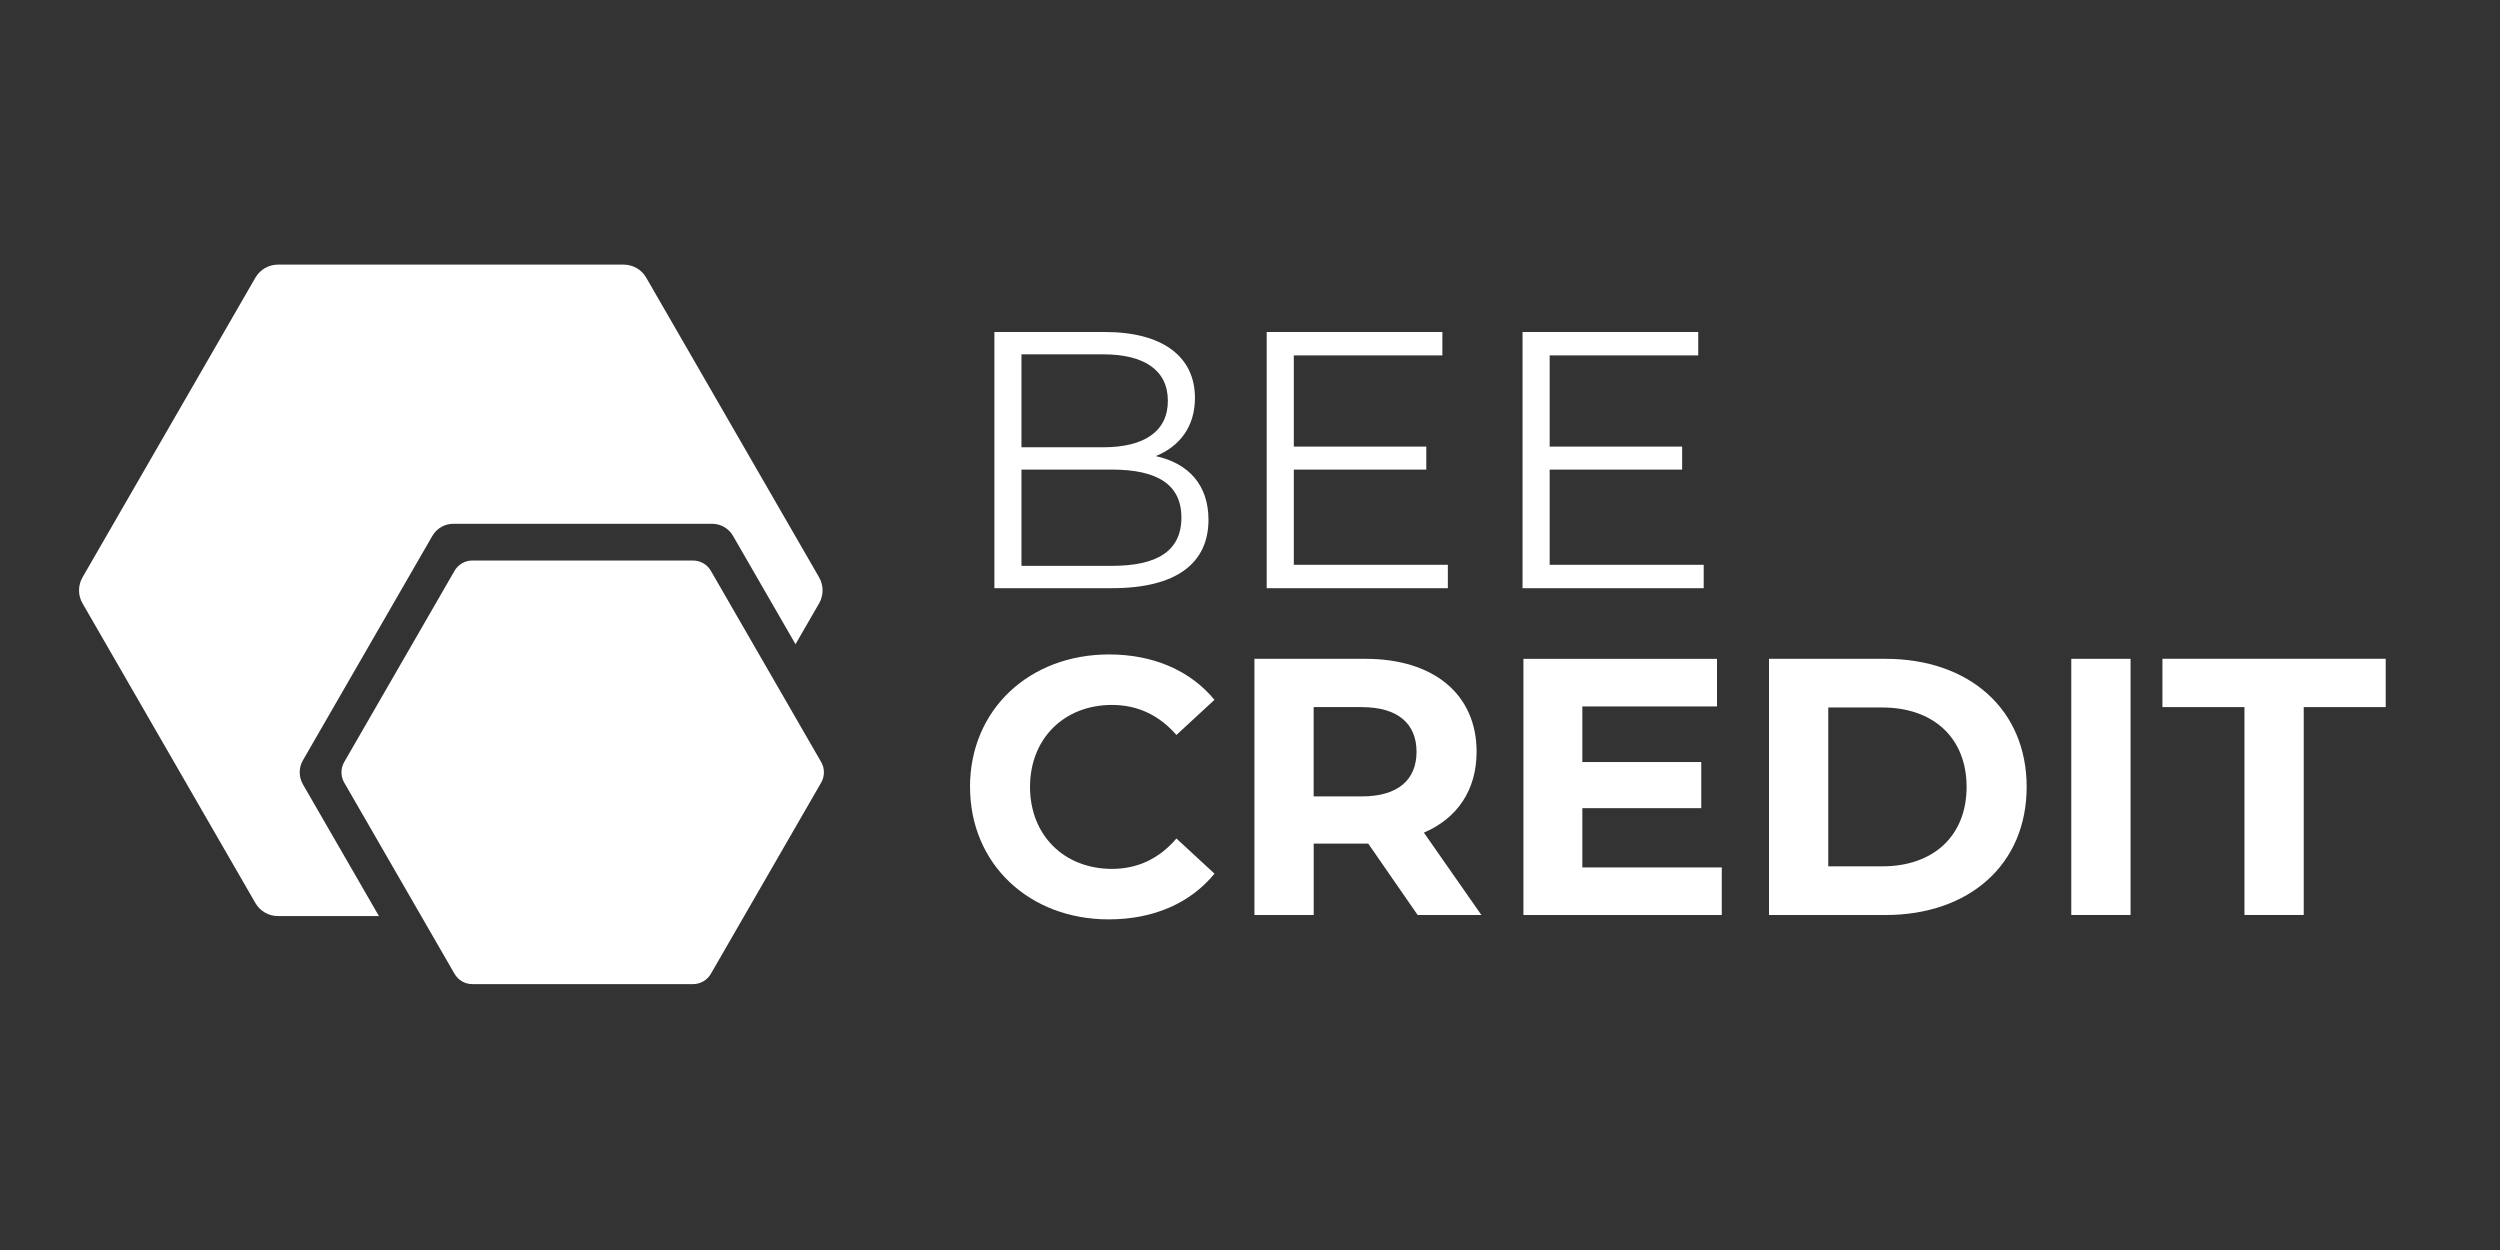
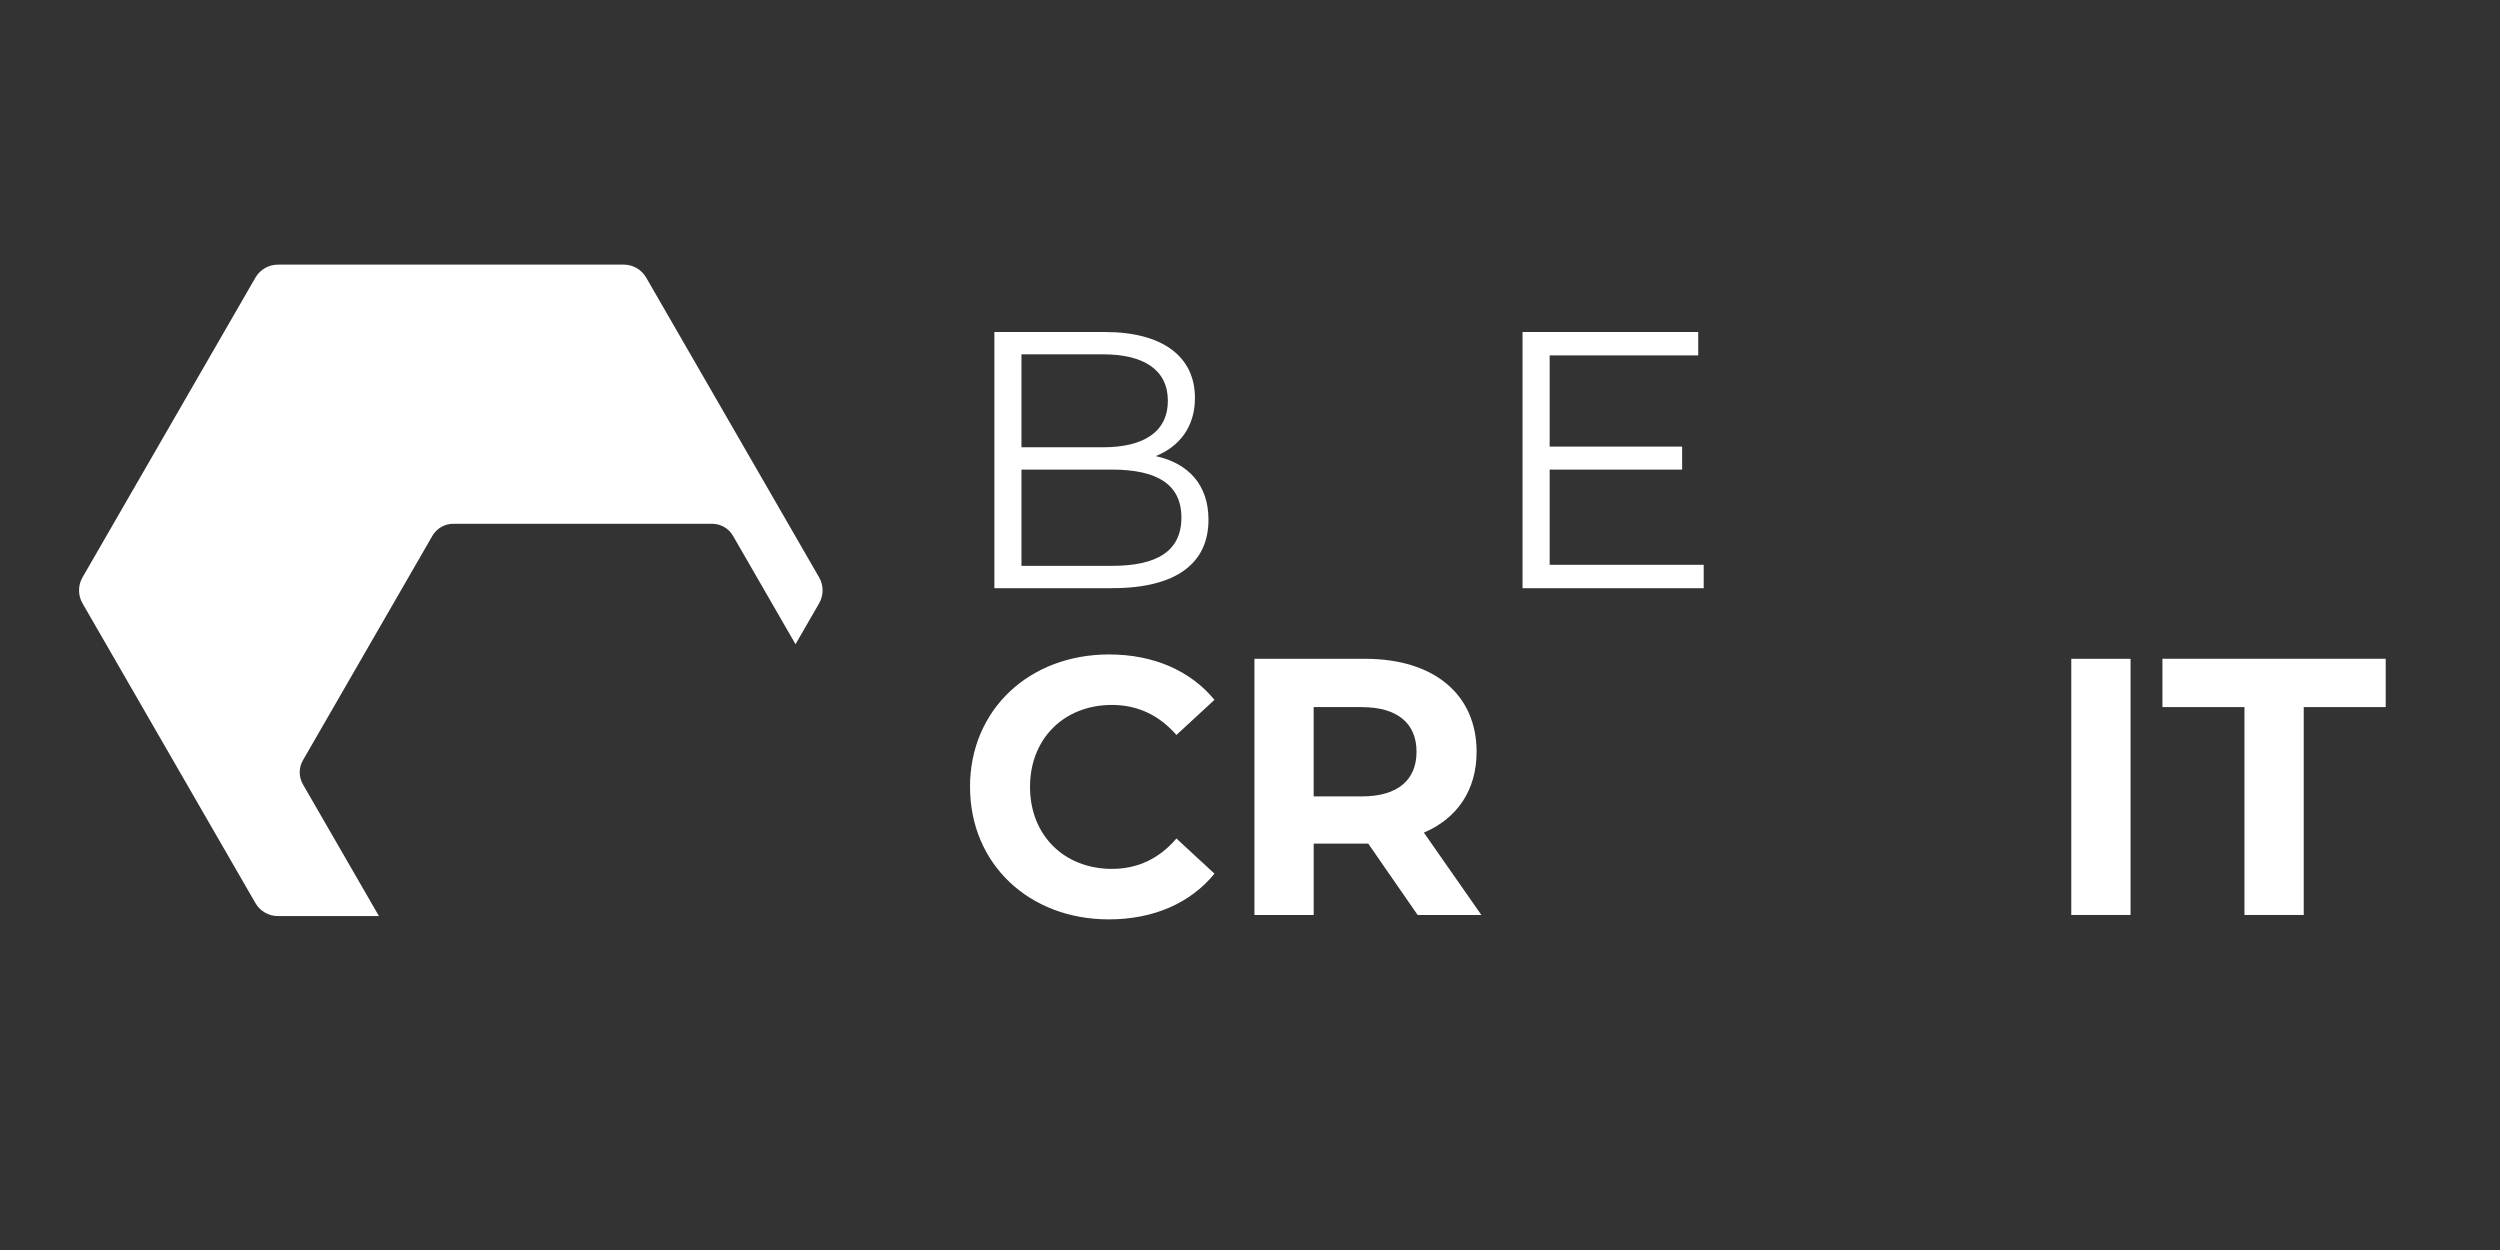
<svg xmlns="http://www.w3.org/2000/svg" id="Ebene_1" data-name="Ebene 1" viewBox="0 0 566.93 283.46">
  <rect x="0" y="0" width="566.93" height="283.46" fill="#333333" stroke="none" />
  <defs>
    <style>
      .cls-1 {
        fill: #fff;
      }
    </style>
  </defs>
  <g>
    <path class="cls-1" d="M219.97,178.45c0-17.51,13.44-30.04,31.54-30.04,10.04,0,18.42,3.65,23.9,10.29l-8.63,7.97c-3.9-4.48-8.8-6.81-14.61-6.81-10.87,0-18.59,7.64-18.59,18.59s7.72,18.59,18.59,18.59c5.81,0,10.71-2.32,14.61-6.89l8.63,7.97c-5.48,6.72-13.86,10.37-23.98,10.37-18.01,0-31.45-12.53-31.45-30.04Z" />
    <path class="cls-1" d="M321.48,207.49l-11.2-16.18h-12.37v16.18h-13.44v-58.09h25.15c15.52,0,25.23,8.05,25.23,21.08,0,8.71-4.4,15.1-11.95,18.34l13.03,18.67h-14.44ZM308.86,160.35h-10.96v20.25h10.96c8.22,0,12.37-3.82,12.37-10.12s-4.15-10.12-12.37-10.12Z" />
-     <path class="cls-1" d="M390.45,196.71v10.79h-44.98v-58.09h43.9v10.79h-30.54v12.61h26.97v10.46h-26.97v13.44h31.62Z" />
-     <path class="cls-1" d="M401.16,149.4h26.39c19.01,0,32.04,11.45,32.04,29.05s-13.03,29.05-32.04,29.05h-26.39v-58.09ZM426.88,196.46c11.54,0,19.09-6.89,19.09-18.01s-7.55-18.01-19.09-18.01h-12.28v36.02h12.28Z" />
    <path class="cls-1" d="M469.71,149.4h13.44v58.09h-13.44v-58.09Z" />
    <path class="cls-1" d="M508.97,160.35h-18.59v-10.96h50.63v10.96h-18.59v47.14h-13.44v-47.14Z" />
  </g>
  <g>
    <path class="cls-1" d="M274.05,117.86c0,9.88-7.3,15.52-21.83,15.52h-26.72v-58.09h25.06c12.95,0,20.42,5.48,20.42,14.94,0,6.64-3.57,11.04-8.88,13.2,7.47,1.66,11.95,6.56,11.95,14.44ZM231.64,80.35v21.08h18.51c9.3,0,14.69-3.57,14.69-10.54s-5.39-10.54-14.69-10.54h-18.51ZM267.91,117.36c0-7.55-5.56-10.87-15.77-10.87h-20.5v21.83h20.5c10.21,0,15.77-3.32,15.77-10.96Z" />
-     <path class="cls-1" d="M328.33,128.07v5.31h-41.08v-58.09h39.84v5.31h-33.69v20.67h30.04v5.23h-30.04v21.58h34.94Z" />
    <path class="cls-1" d="M386.35,128.07v5.31h-41.08v-58.09h39.84v5.31h-33.69v20.67h30.04v5.23h-30.04v21.58h34.94Z" />
  </g>
  <path class="cls-1" d="M68.7,177.87c-.98-1.69-.98-3.78,0-5.47l29.35-50.88c.98-1.69,2.78-2.74,4.74-2.74h58.7c1.96,0,3.76,1.04,4.74,2.74l14.17,24.57,5.35-9.27c1.05-1.82,1.05-4.07,0-5.89l-39.21-67.97c-1.05-1.83-3-2.95-5.11-2.95H63.03c-2.11,0-4.05,1.12-5.11,2.95l-39.21,67.97c-1.05,1.82-1.05,4.07,0,5.89l39.21,67.97c1.05,1.83,3,2.95,5.11,2.95h22.9l-17.23-29.86Z" />
-   <path class="cls-1" d="M186.22,172.81l-25.02-43.37c-.83-1.44-2.37-2.33-4.04-2.33h-50.04c-1.67,0-3.21.89-4.04,2.33l-25.02,43.37c-.83,1.44-.83,3.22,0,4.66l25.02,43.37c.83,1.44,2.37,2.33,4.04,2.33h50.04c1.67,0,3.21-.89,4.04-2.33l25.02-43.37c.83-1.44.83-3.22,0-4.66Z" />
</svg>